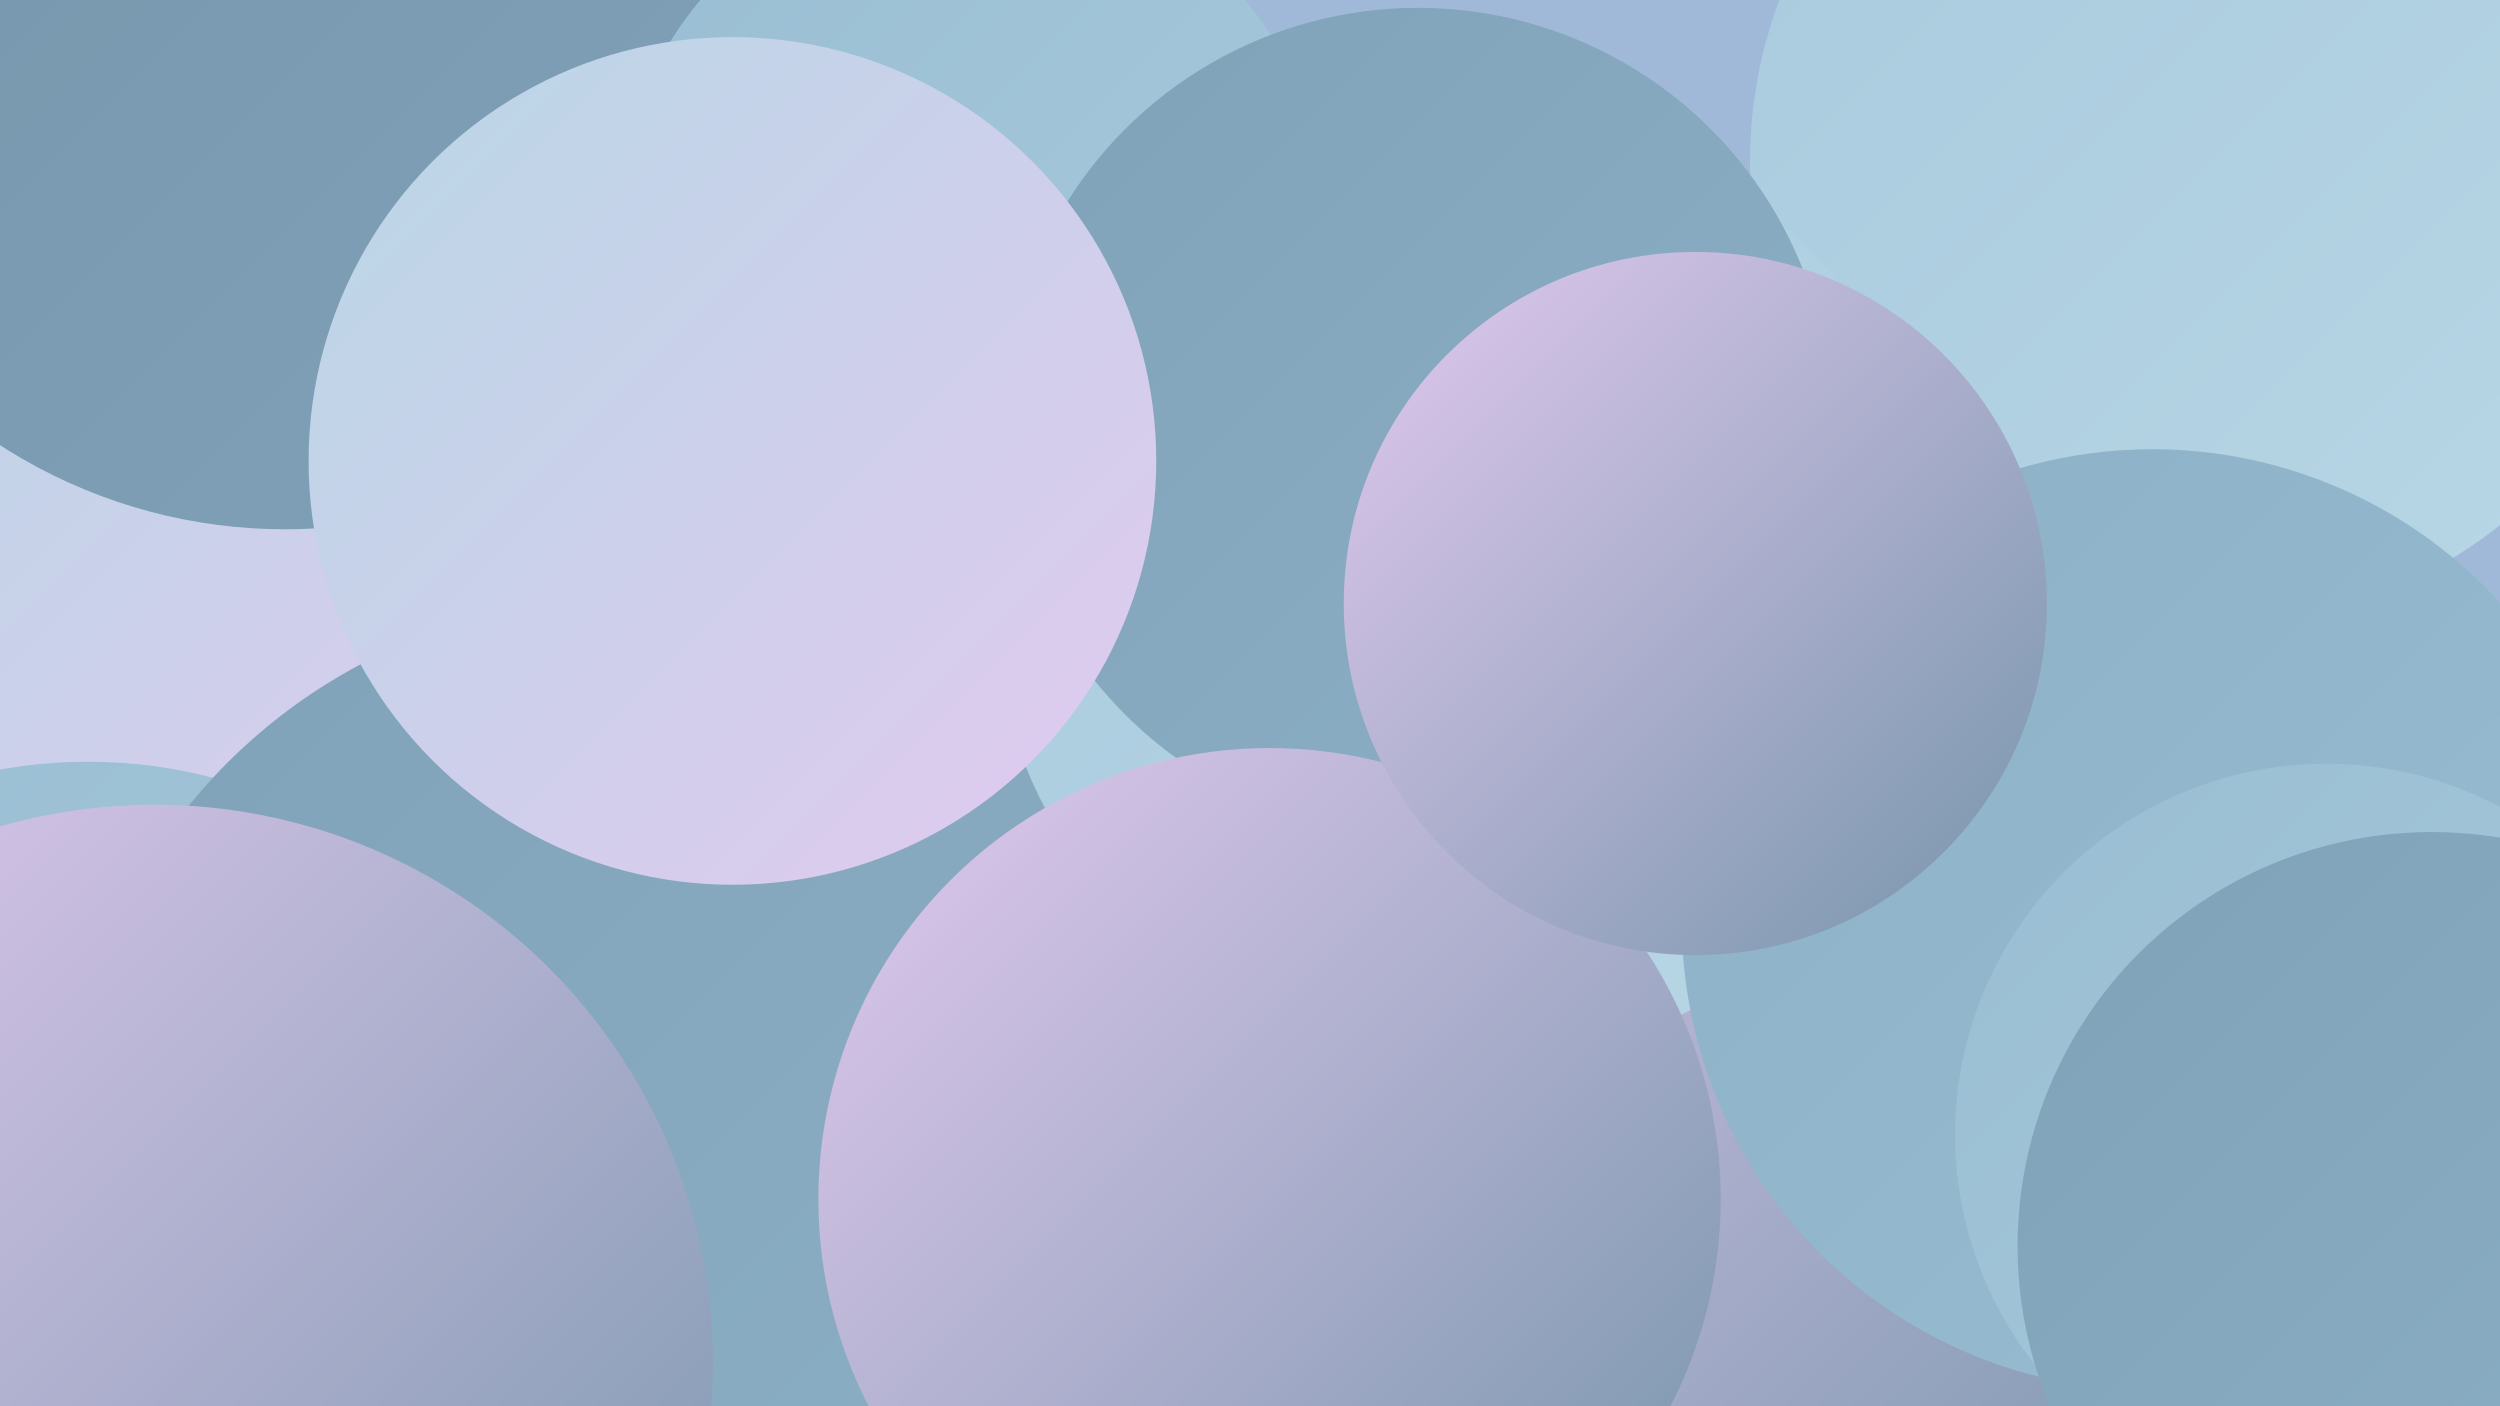
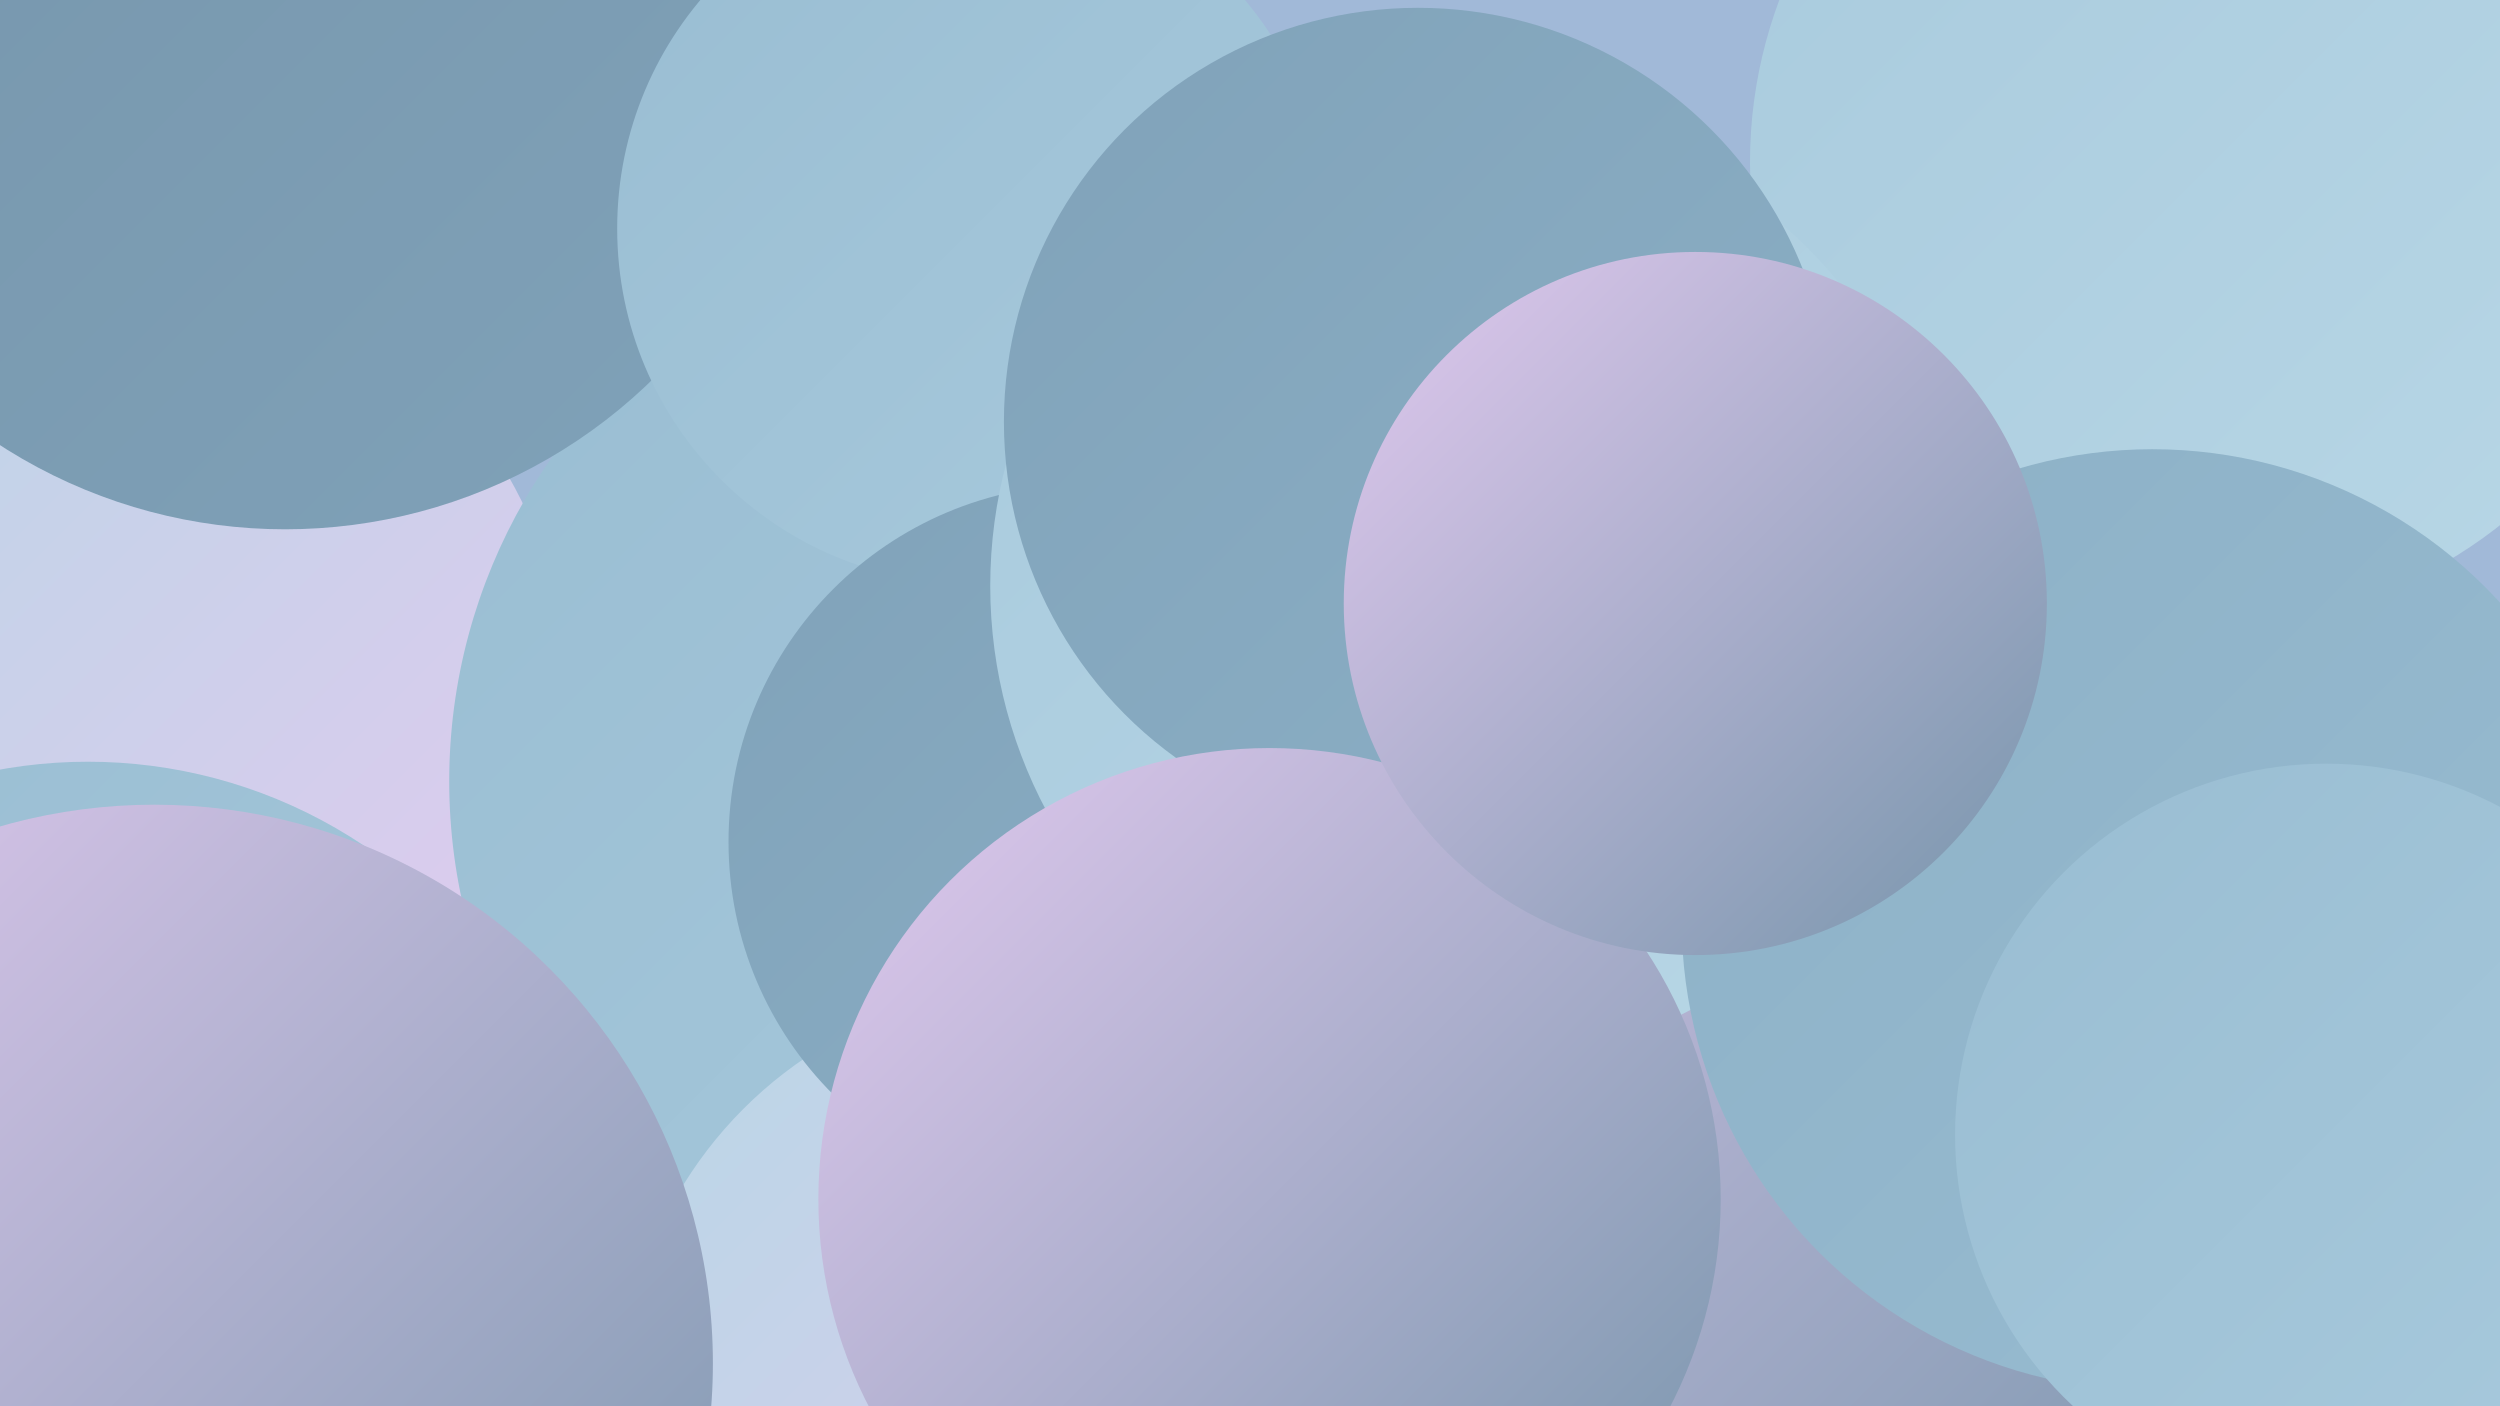
<svg xmlns="http://www.w3.org/2000/svg" width="1280" height="720">
  <defs>
    <linearGradient id="grad0" x1="0%" y1="0%" x2="100%" y2="100%">
      <stop offset="0%" style="stop-color:#7594aa;stop-opacity:1" />
      <stop offset="100%" style="stop-color:#80a2b9;stop-opacity:1" />
    </linearGradient>
    <linearGradient id="grad1" x1="0%" y1="0%" x2="100%" y2="100%">
      <stop offset="0%" style="stop-color:#80a2b9;stop-opacity:1" />
      <stop offset="100%" style="stop-color:#8cb0c6;stop-opacity:1" />
    </linearGradient>
    <linearGradient id="grad2" x1="0%" y1="0%" x2="100%" y2="100%">
      <stop offset="0%" style="stop-color:#8cb0c6;stop-opacity:1" />
      <stop offset="100%" style="stop-color:#99bdd2;stop-opacity:1" />
    </linearGradient>
    <linearGradient id="grad3" x1="0%" y1="0%" x2="100%" y2="100%">
      <stop offset="0%" style="stop-color:#99bdd2;stop-opacity:1" />
      <stop offset="100%" style="stop-color:#a8cadd;stop-opacity:1" />
    </linearGradient>
    <linearGradient id="grad4" x1="0%" y1="0%" x2="100%" y2="100%">
      <stop offset="0%" style="stop-color:#a8cadd;stop-opacity:1" />
      <stop offset="100%" style="stop-color:#b8d7e6;stop-opacity:1" />
    </linearGradient>
    <linearGradient id="grad5" x1="0%" y1="0%" x2="100%" y2="100%">
      <stop offset="0%" style="stop-color:#b8d7e6;stop-opacity:1" />
      <stop offset="100%" style="stop-color:#e2c9ef;stop-opacity:1" />
    </linearGradient>
    <linearGradient id="grad6" x1="0%" y1="0%" x2="100%" y2="100%">
      <stop offset="0%" style="stop-color:#e2c9ef;stop-opacity:1" />
      <stop offset="100%" style="stop-color:#7594aa;stop-opacity:1" />
    </linearGradient>
  </defs>
  <rect width="1280" height="720" fill="#a1b9d8" />
  <circle cx="67" cy="355" r="223" fill="url(#grad5)" />
  <circle cx="518" cy="400" r="288" fill="url(#grad3)" />
  <circle cx="984" cy="465" r="287" fill="url(#grad6)" />
  <circle cx="1133" cy="83" r="237" fill="url(#grad4)" />
  <circle cx="42" cy="715" r="271" fill="url(#grad5)" />
  <circle cx="146" cy="2" r="269" fill="url(#grad0)" />
  <circle cx="498" cy="117" r="182" fill="url(#grad3)" />
  <circle cx="532" cy="719" r="214" fill="url(#grad5)" />
  <circle cx="45" cy="644" r="254" fill="url(#grad3)" />
  <circle cx="556" cy="431" r="183" fill="url(#grad1)" />
-   <circle cx="318" cy="592" r="285" fill="url(#grad1)" />
  <circle cx="752" cy="300" r="245" fill="url(#grad4)" />
  <circle cx="79" cy="698" r="286" fill="url(#grad6)" />
  <circle cx="1102" cy="471" r="241" fill="url(#grad2)" />
  <circle cx="1191" cy="581" r="190" fill="url(#grad3)" />
  <circle cx="726" cy="216" r="212" fill="url(#grad1)" />
  <circle cx="650" cy="614" r="231" fill="url(#grad6)" />
-   <circle cx="1245" cy="638" r="212" fill="url(#grad1)" />
-   <circle cx="375" cy="236" r="217" fill="url(#grad5)" />
  <circle cx="868" cy="309" r="180" fill="url(#grad6)" />
</svg>